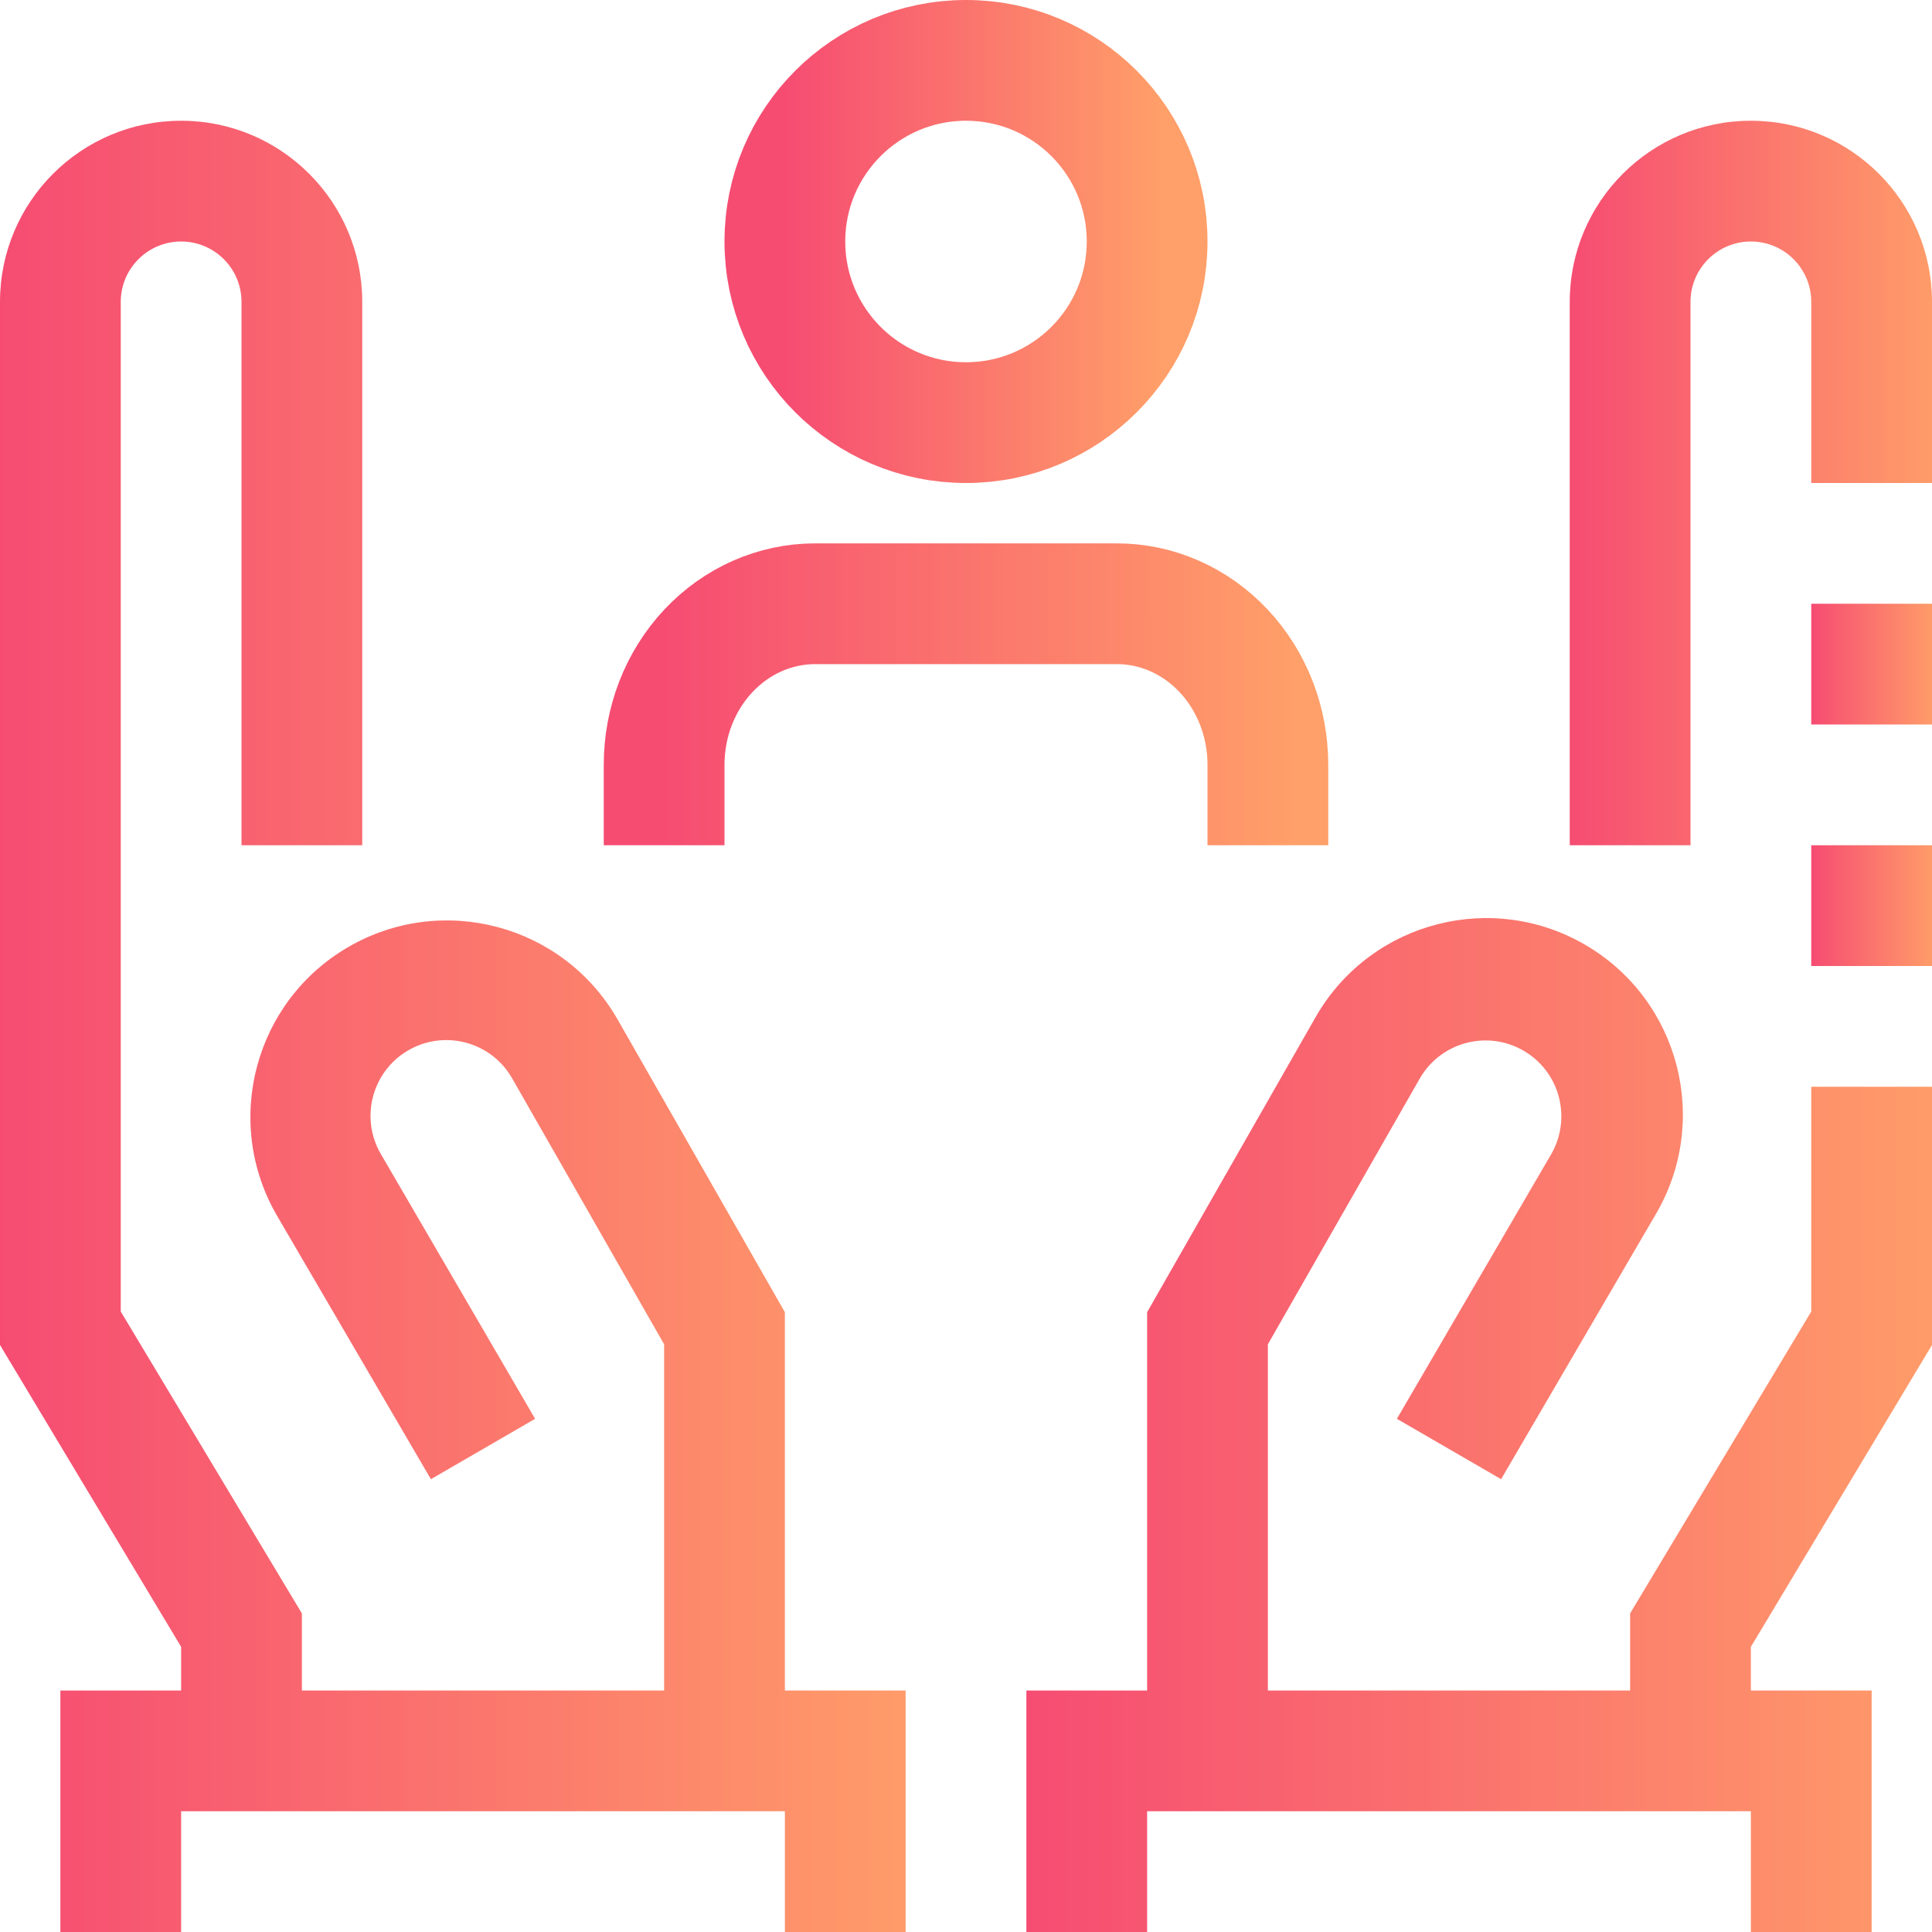
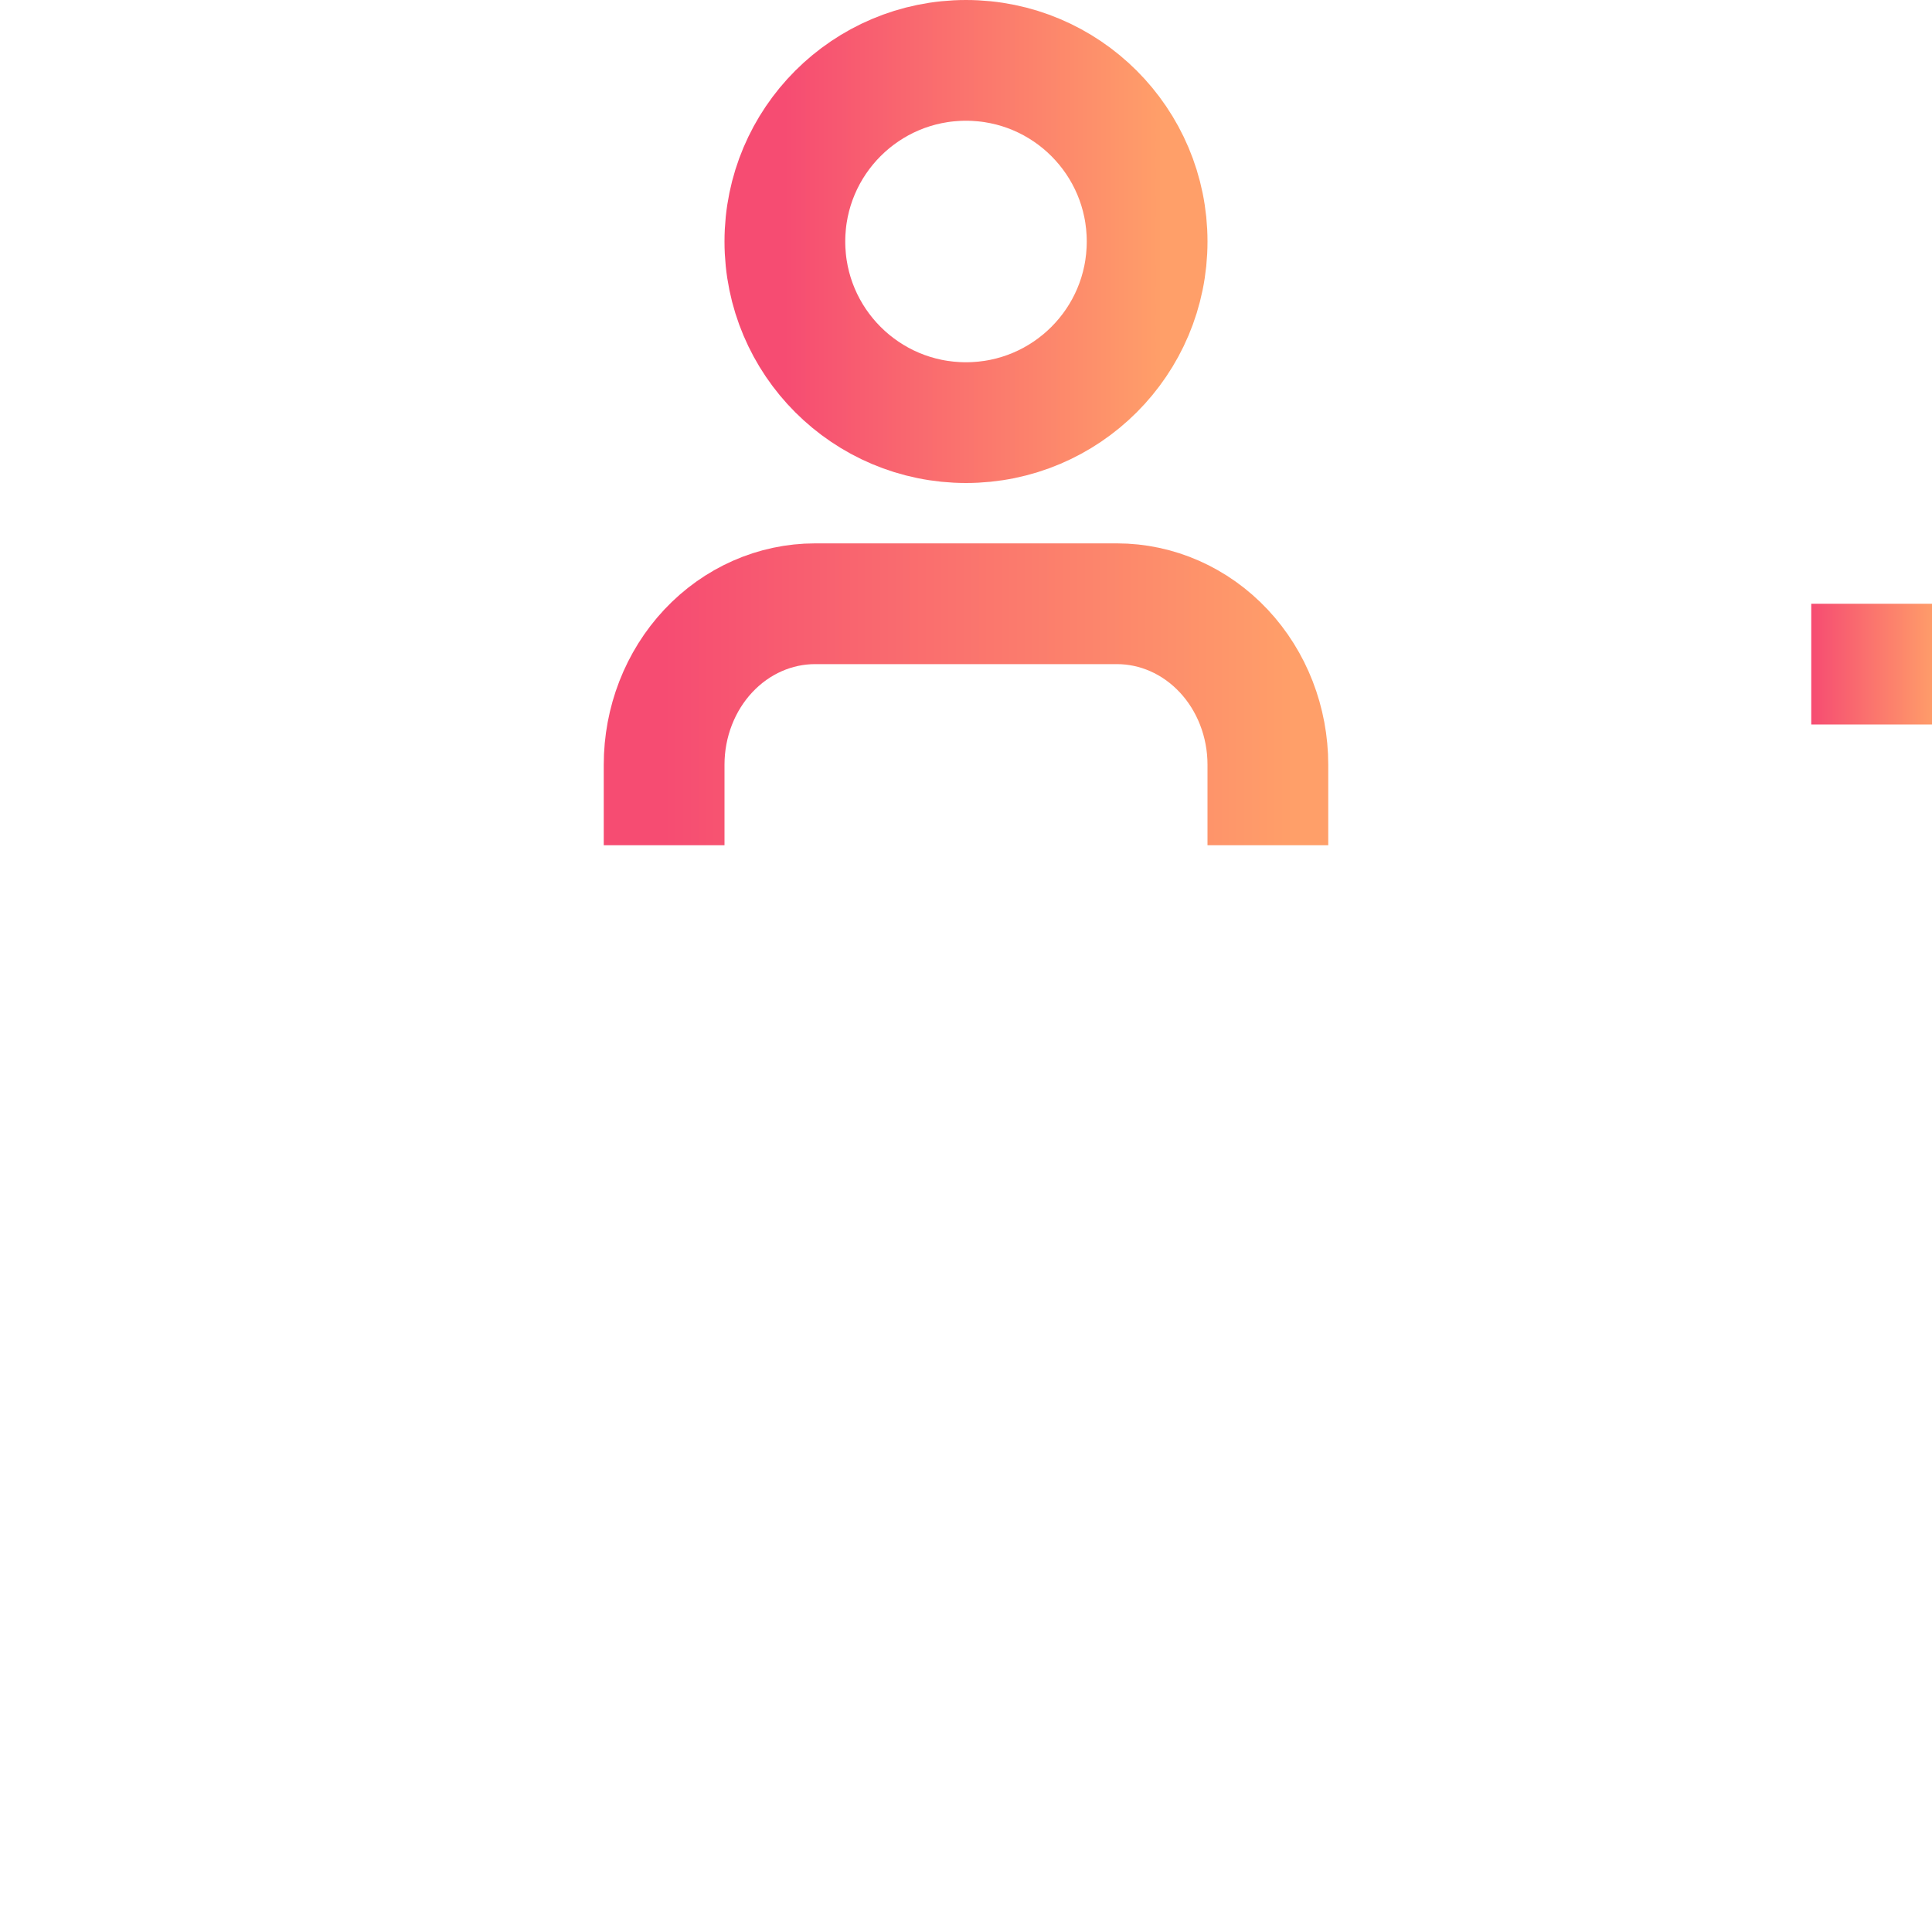
<svg xmlns="http://www.w3.org/2000/svg" width="32" height="32" viewBox="0 0 32 32" fill="none">
  <g clip-path="url(#clip0_10054_15241)">
-     <path d="M13 21.734L10.222 16.873C9.323 15.316 7.332 14.783 5.775 15.682C4.218 16.581 3.685 18.572 4.584 20.129L7.137 24.5L8.863 23.5L6.312 19.121C5.959 18.524 6.157 17.755 6.753 17.402C7.35 17.049 8.12 17.247 8.472 17.843C8.477 17.85 8.481 17.858 8.485 17.865L11 22.266V28H5V26.723L2 21.723V5C2 4.448 2.448 4 3 4C3.552 4 4 4.448 4 5V14H6V5C6 3.343 4.657 2 3 2C1.343 2 0 3.343 0 5V22.277L3 27.277V28H1V32H3V30H13V32H15V28H13V21.734Z" fill="url(#paint0_linear_10054_15241)" />
-     <path d="M30 21.723L27 26.723V28H21V22.266L23.515 17.866C23.7 17.541 24.021 17.315 24.39 17.252C25.073 17.133 25.724 17.591 25.842 18.274C25.893 18.566 25.839 18.866 25.69 19.122L23.137 23.5L24.863 24.5L27.417 20.125C28.335 18.579 27.826 16.581 26.28 15.663C24.733 14.745 22.736 15.254 21.818 16.8C21.804 16.823 21.791 16.846 21.778 16.869L19 21.734V28H17V32H19V30H29V32H31V28H29V27.277L32 22.277V18H30V21.723Z" fill="url(#paint1_linear_10054_15241)" />
-     <path d="M29 2C27.343 2 26 3.343 26 5V14H28V5C28 4.448 28.448 4 29 4C29.552 4 30 4.448 30 5V8H32V5C32 3.343 30.657 2 29 2Z" fill="url(#paint2_linear_10054_15241)" />
    <path d="M32 10H30V12H32V10Z" fill="url(#paint3_linear_10054_15241)" />
-     <path d="M32 14H30V16H32V14Z" fill="url(#paint4_linear_10054_15241)" />
    <path d="M21 14V12.667C21 11.959 20.737 11.281 20.268 10.781C19.799 10.281 19.163 10 18.5 10H13.5C12.837 10 12.201 10.281 11.732 10.781C11.263 11.281 11 11.959 11 12.667V14" stroke="url(#paint5_linear_10054_15241)" stroke-width="2" stroke-linejoin="round" />
    <path d="M16 7C17.657 7 19 5.657 19 4C19 2.343 17.657 1 16 1C14.343 1 13 2.343 13 4C13 5.657 14.343 7 16 7Z" stroke="url(#paint6_linear_10054_15241)" stroke-width="2" stroke-linejoin="round" />
  </g>
  <defs>
    <linearGradient id="paint0_linear_10054_15241" x1="-5.58793e-08" y1="17" x2="15.639" y2="17" gradientUnits="userSpaceOnUse">
      <stop stop-color="#F64C72" />
      <stop offset="1" stop-color="#FF9F69" />
    </linearGradient>
    <linearGradient id="paint1_linear_10054_15241" x1="17" y1="23.603" x2="32.639" y2="23.603" gradientUnits="userSpaceOnUse">
      <stop stop-color="#F64C72" />
      <stop offset="1" stop-color="#FF9F69" />
    </linearGradient>
    <linearGradient id="paint2_linear_10054_15241" x1="26" y1="8" x2="32.256" y2="8" gradientUnits="userSpaceOnUse">
      <stop stop-color="#F64C72" />
      <stop offset="1" stop-color="#FF9F69" />
    </linearGradient>
    <linearGradient id="paint3_linear_10054_15241" x1="30" y1="11" x2="32.085" y2="11" gradientUnits="userSpaceOnUse">
      <stop stop-color="#F64C72" />
      <stop offset="1" stop-color="#FF9F69" />
    </linearGradient>
    <linearGradient id="paint4_linear_10054_15241" x1="30" y1="15" x2="32.085" y2="15" gradientUnits="userSpaceOnUse">
      <stop stop-color="#F64C72" />
      <stop offset="1" stop-color="#FF9F69" />
    </linearGradient>
    <linearGradient id="paint5_linear_10054_15241" x1="11" y1="12" x2="21.426" y2="12" gradientUnits="userSpaceOnUse">
      <stop stop-color="#F64C72" />
      <stop offset="1" stop-color="#FF9F69" />
    </linearGradient>
    <linearGradient id="paint6_linear_10054_15241" x1="13" y1="4" x2="19.256" y2="4" gradientUnits="userSpaceOnUse">
      <stop stop-color="#F64C72" />
      <stop offset="1" stop-color="#FF9F69" />
    </linearGradient>
    <clipPath id="clip0_10054_15241">
      <rect width="32" height="32" fill="white" />
    </clipPath>
  </defs>
</svg>